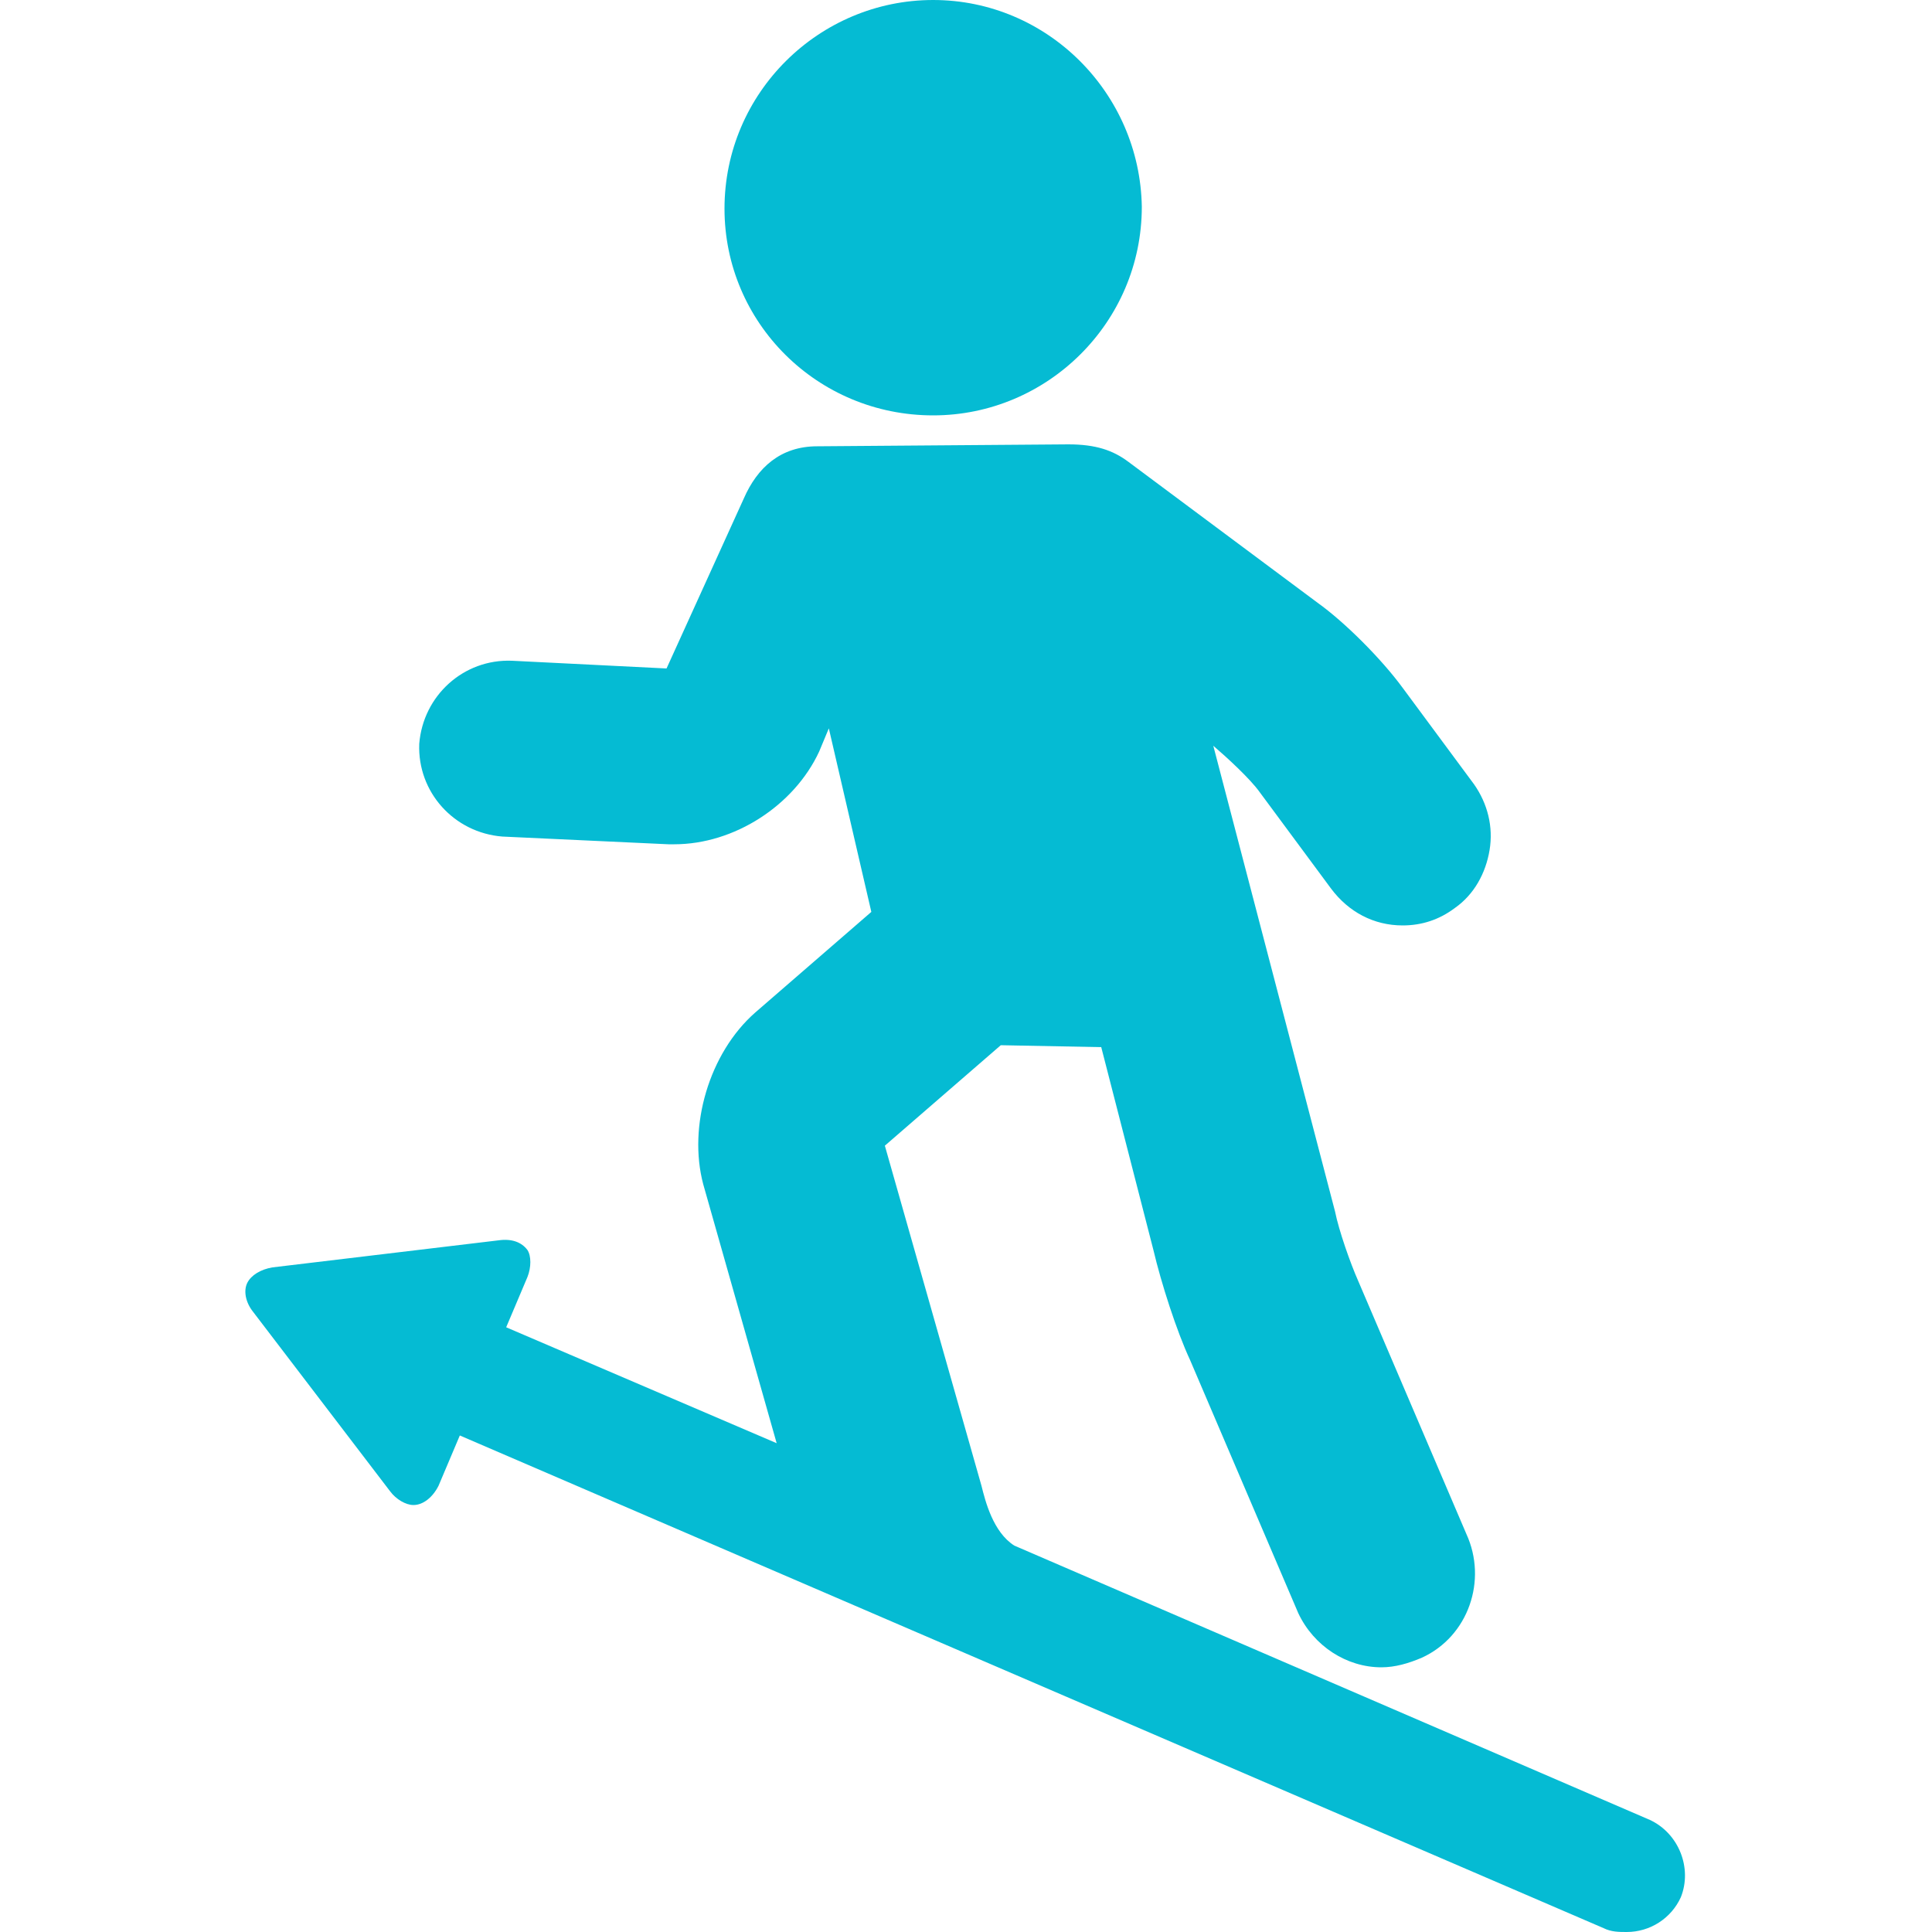
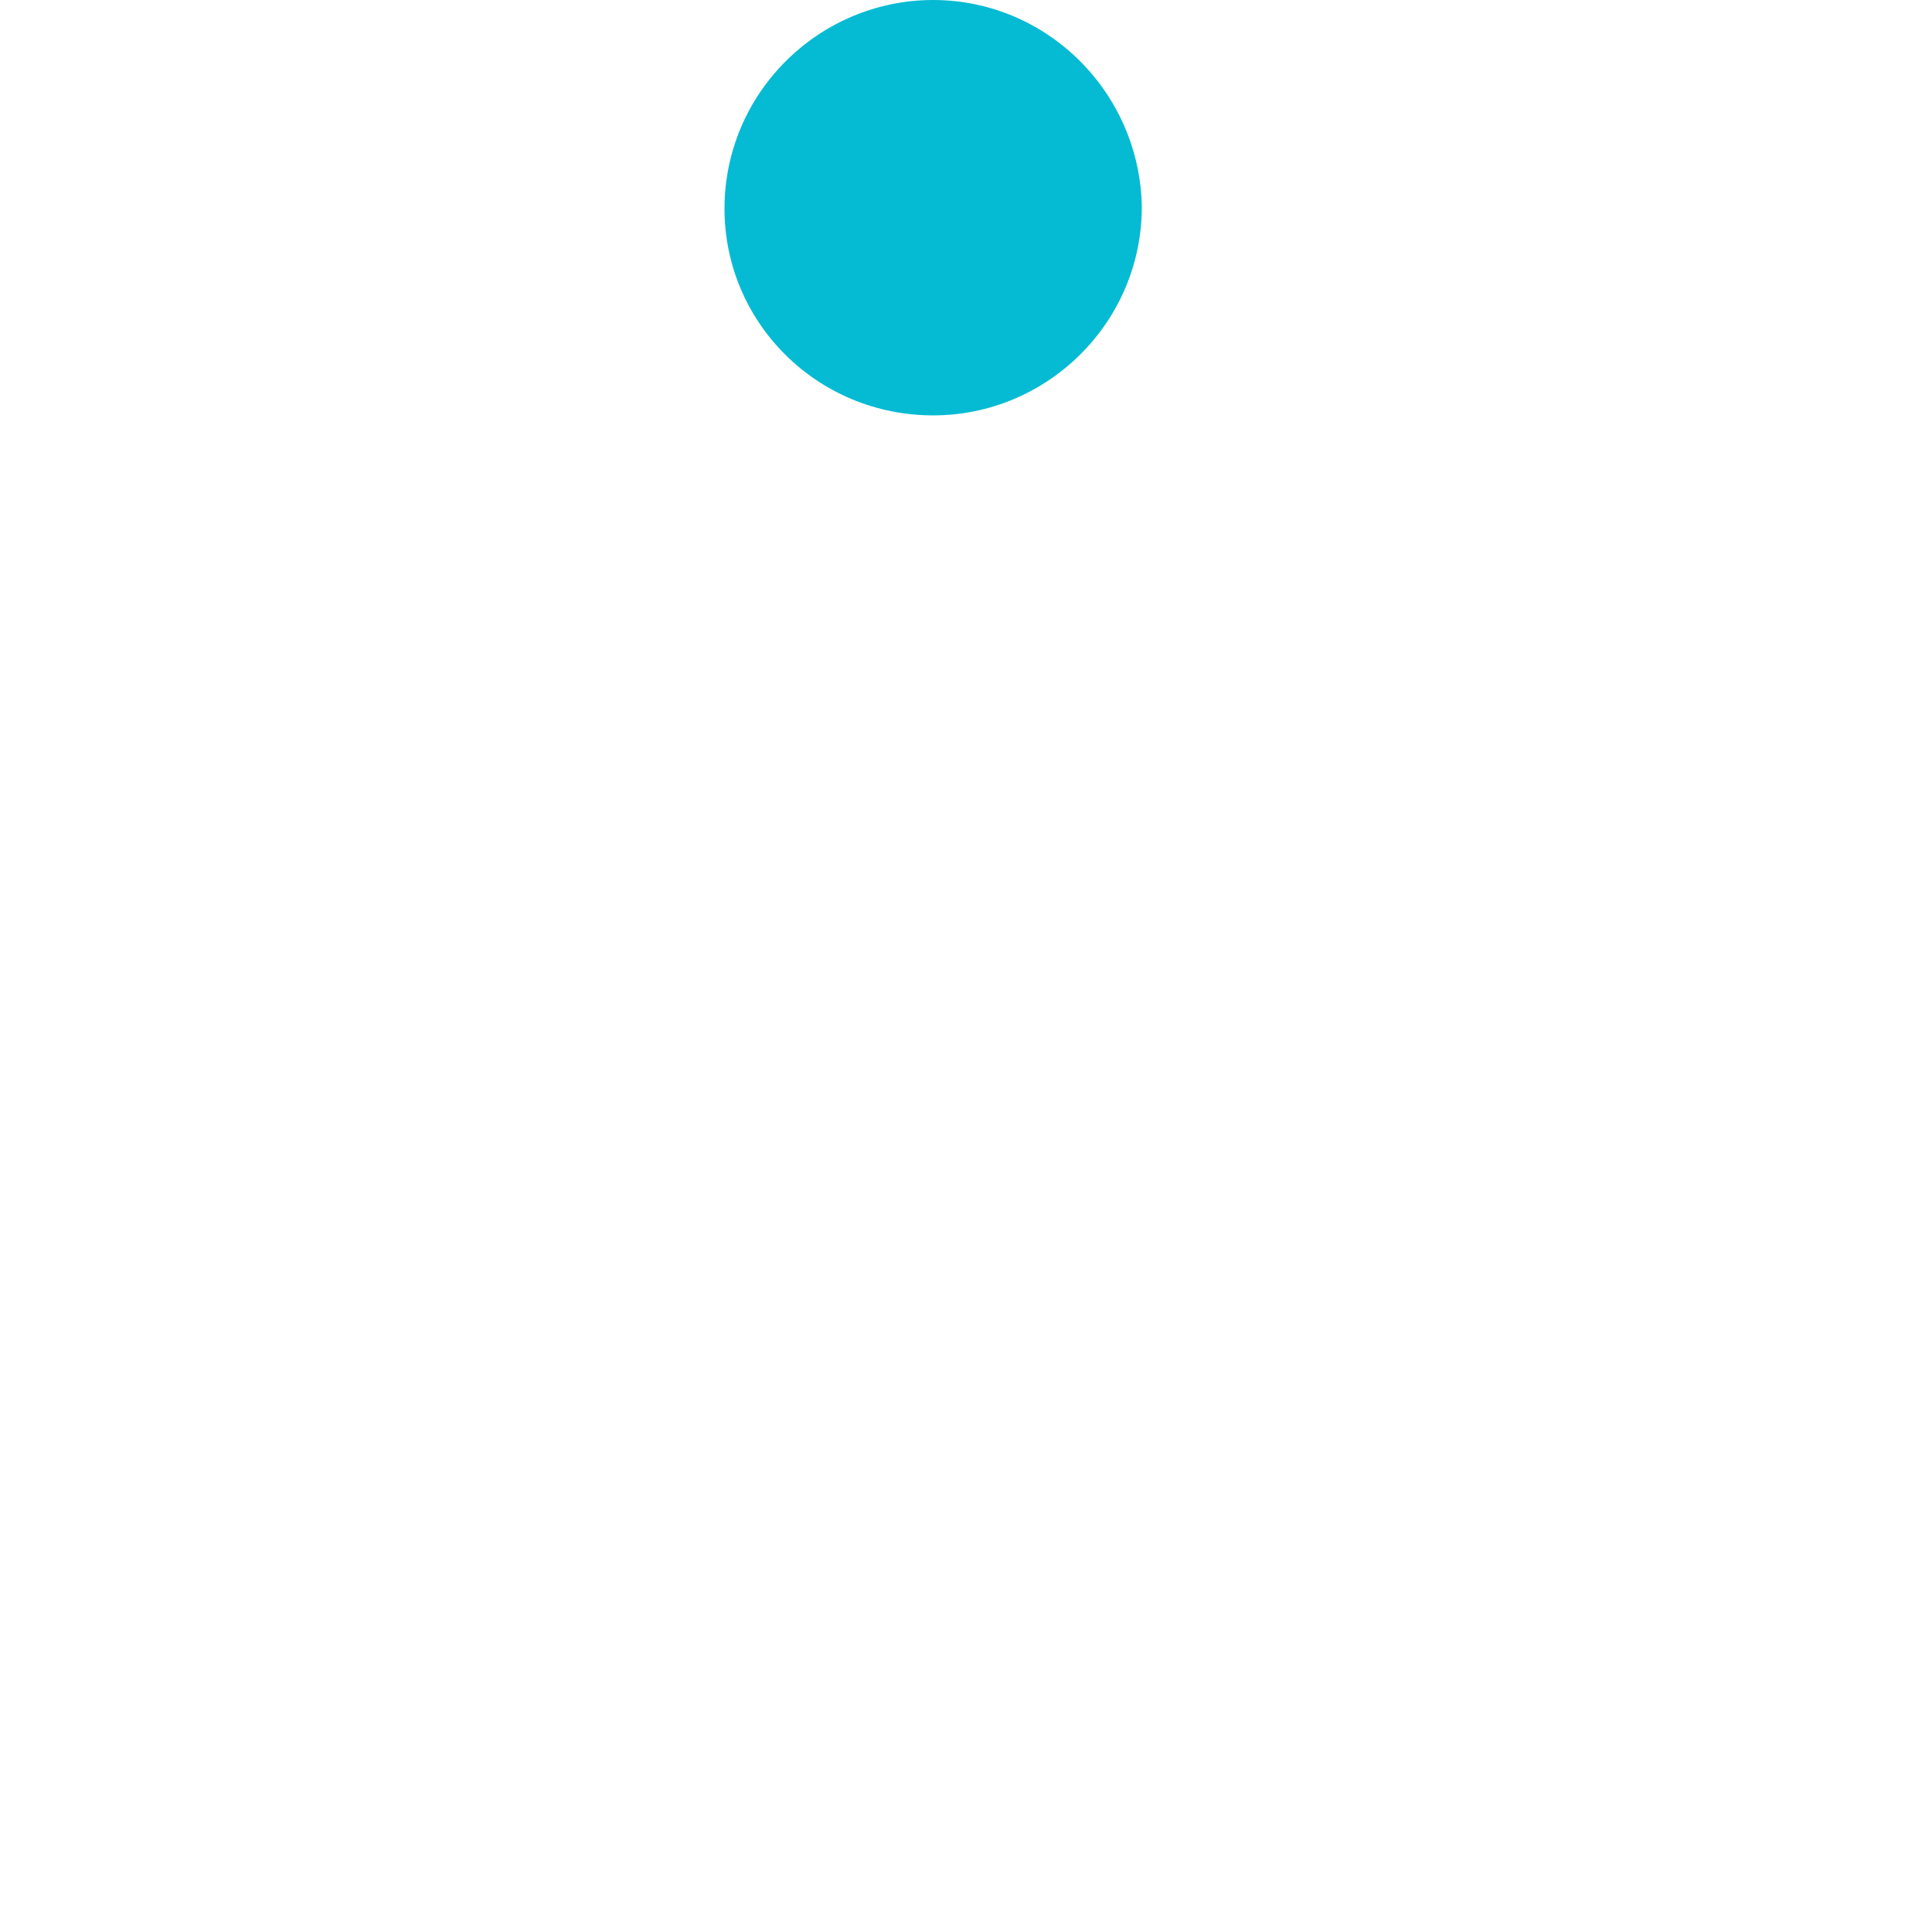
<svg xmlns="http://www.w3.org/2000/svg" version="1.1" id="Layer_1" x="0px" y="0px" width="100px" height="100px" viewBox="0 0 100 100" enable-background="new 0 0 100 100" xml:space="preserve">
  <g>
-     <path fill="#05BBD3" d="M85.4,94.2L52.5,80c-1.1-0.7-1.5-2.3-1.7-3.1l-5-17.6l6-5.2l5.2,0.1l2.7,10.5c0.4,1.7,1.2,4.2,1.9,5.7   l5.6,13.1c0.8,1.7,2.5,2.8,4.3,2.8c0.7,0,1.4-0.2,2.1-0.5c2.4-1.1,3.4-4,2.3-6.4l-5.6-13.1c-0.4-0.9-1-2.6-1.2-3.6l-6.3-24.1   c0.7,0.6,1.9,1.7,2.4,2.4l3.7,5c0.9,1.2,2.2,1.9,3.7,1.9c1,0,1.9-0.3,2.7-0.9c1-0.7,1.6-1.8,1.8-3c0.2-1.2-0.1-2.4-0.8-3.4l-3.7-5   c-1.1-1.5-3-3.4-4.4-4.4l-9.8-7.3c-0.8-0.6-1.7-0.9-3.1-0.9l-13,0.1c-1.9,0-3.1,1.1-3.8,2.7l-4,8.8l-8-0.4   c-2.5-0.1-4.6,1.8-4.8,4.3c-0.1,2.5,1.8,4.6,4.3,4.8l8.6,0.4c0.1,0,0.2,0,0.3,0c3.1,0,6.2-2,7.5-4.8l0.5-1.2l2.2,9.5l-6,5.2   c-2.4,2.1-3.5,5.9-2.7,8.9l3.8,13.4l-14-6l1.1-2.6c0.2-0.5,0.2-1.1,0-1.4c-0.3-0.4-0.8-0.6-1.5-0.5l-11.7,1.4   c-0.6,0.1-1.1,0.4-1.3,0.8c-0.2,0.4-0.1,1,0.3,1.5l7.1,9.3c0.3,0.4,0.8,0.7,1.2,0.7c0.5,0,1-0.4,1.3-1l1.1-2.6L83,99.8   c0.4,0.2,0.8,0.2,1.2,0.2c1.2,0,2.3-0.7,2.8-1.8C87.6,96.7,86.9,94.9,85.4,94.2L85.4,94.2z M85.4,94.2" />
-     <path fill="#05BBD3" d="M48.3,21.5c5.9,0,10.8-4.8,10.8-10.8C59,4.8,54.2,0,48.3,0S37.5,4.8,37.5,10.8   C37.5,16.7,42.3,21.5,48.3,21.5L48.3,21.5z M48.3,21.5" />
+     <path fill="#05BBD3" d="M48.3,21.5c5.9,0,10.8-4.8,10.8-10.8C59,4.8,54.2,0,48.3,0S37.5,4.8,37.5,10.8   C37.5,16.7,42.3,21.5,48.3,21.5z M48.3,21.5" />
  </g>
  <g>
</g>
  <g>
</g>
  <g>
</g>
  <g>
</g>
  <g>
</g>
  <g>
</g>
  <g>
</g>
  <g>
</g>
  <g>
</g>
  <g>
</g>
  <g>
</g>
  <g>
</g>
  <g>
</g>
  <g>
</g>
  <g>
</g>
</svg>